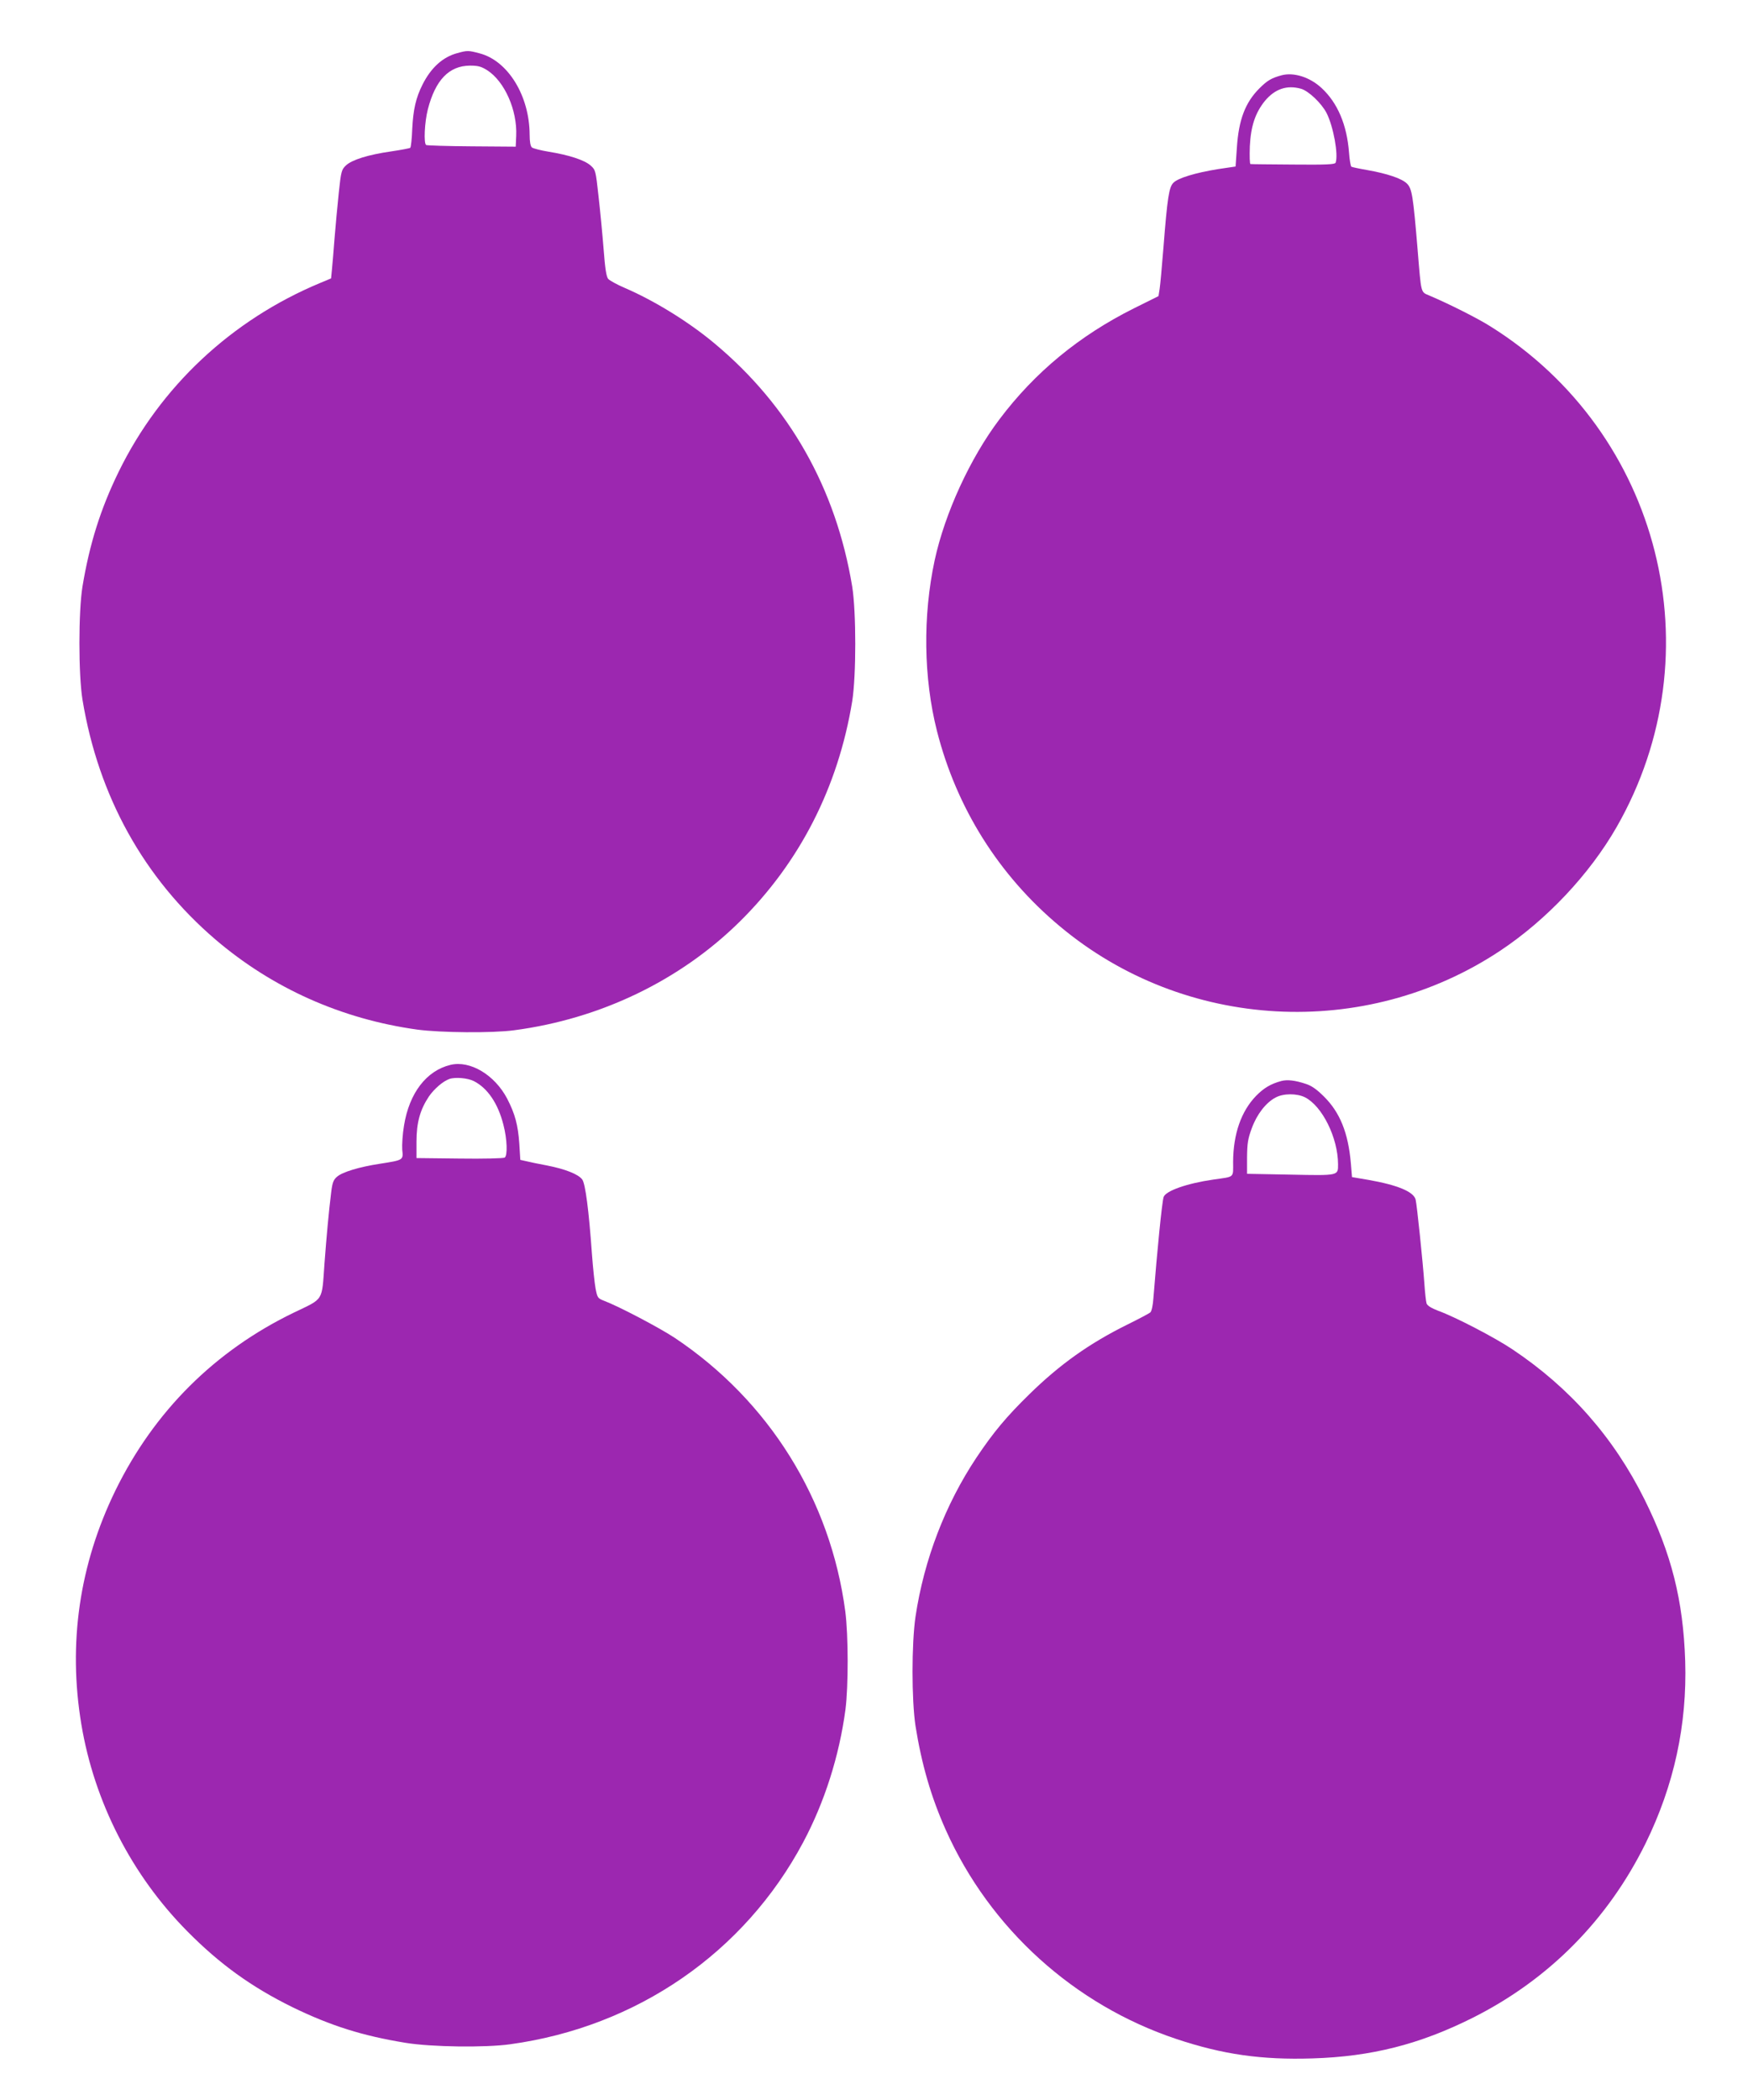
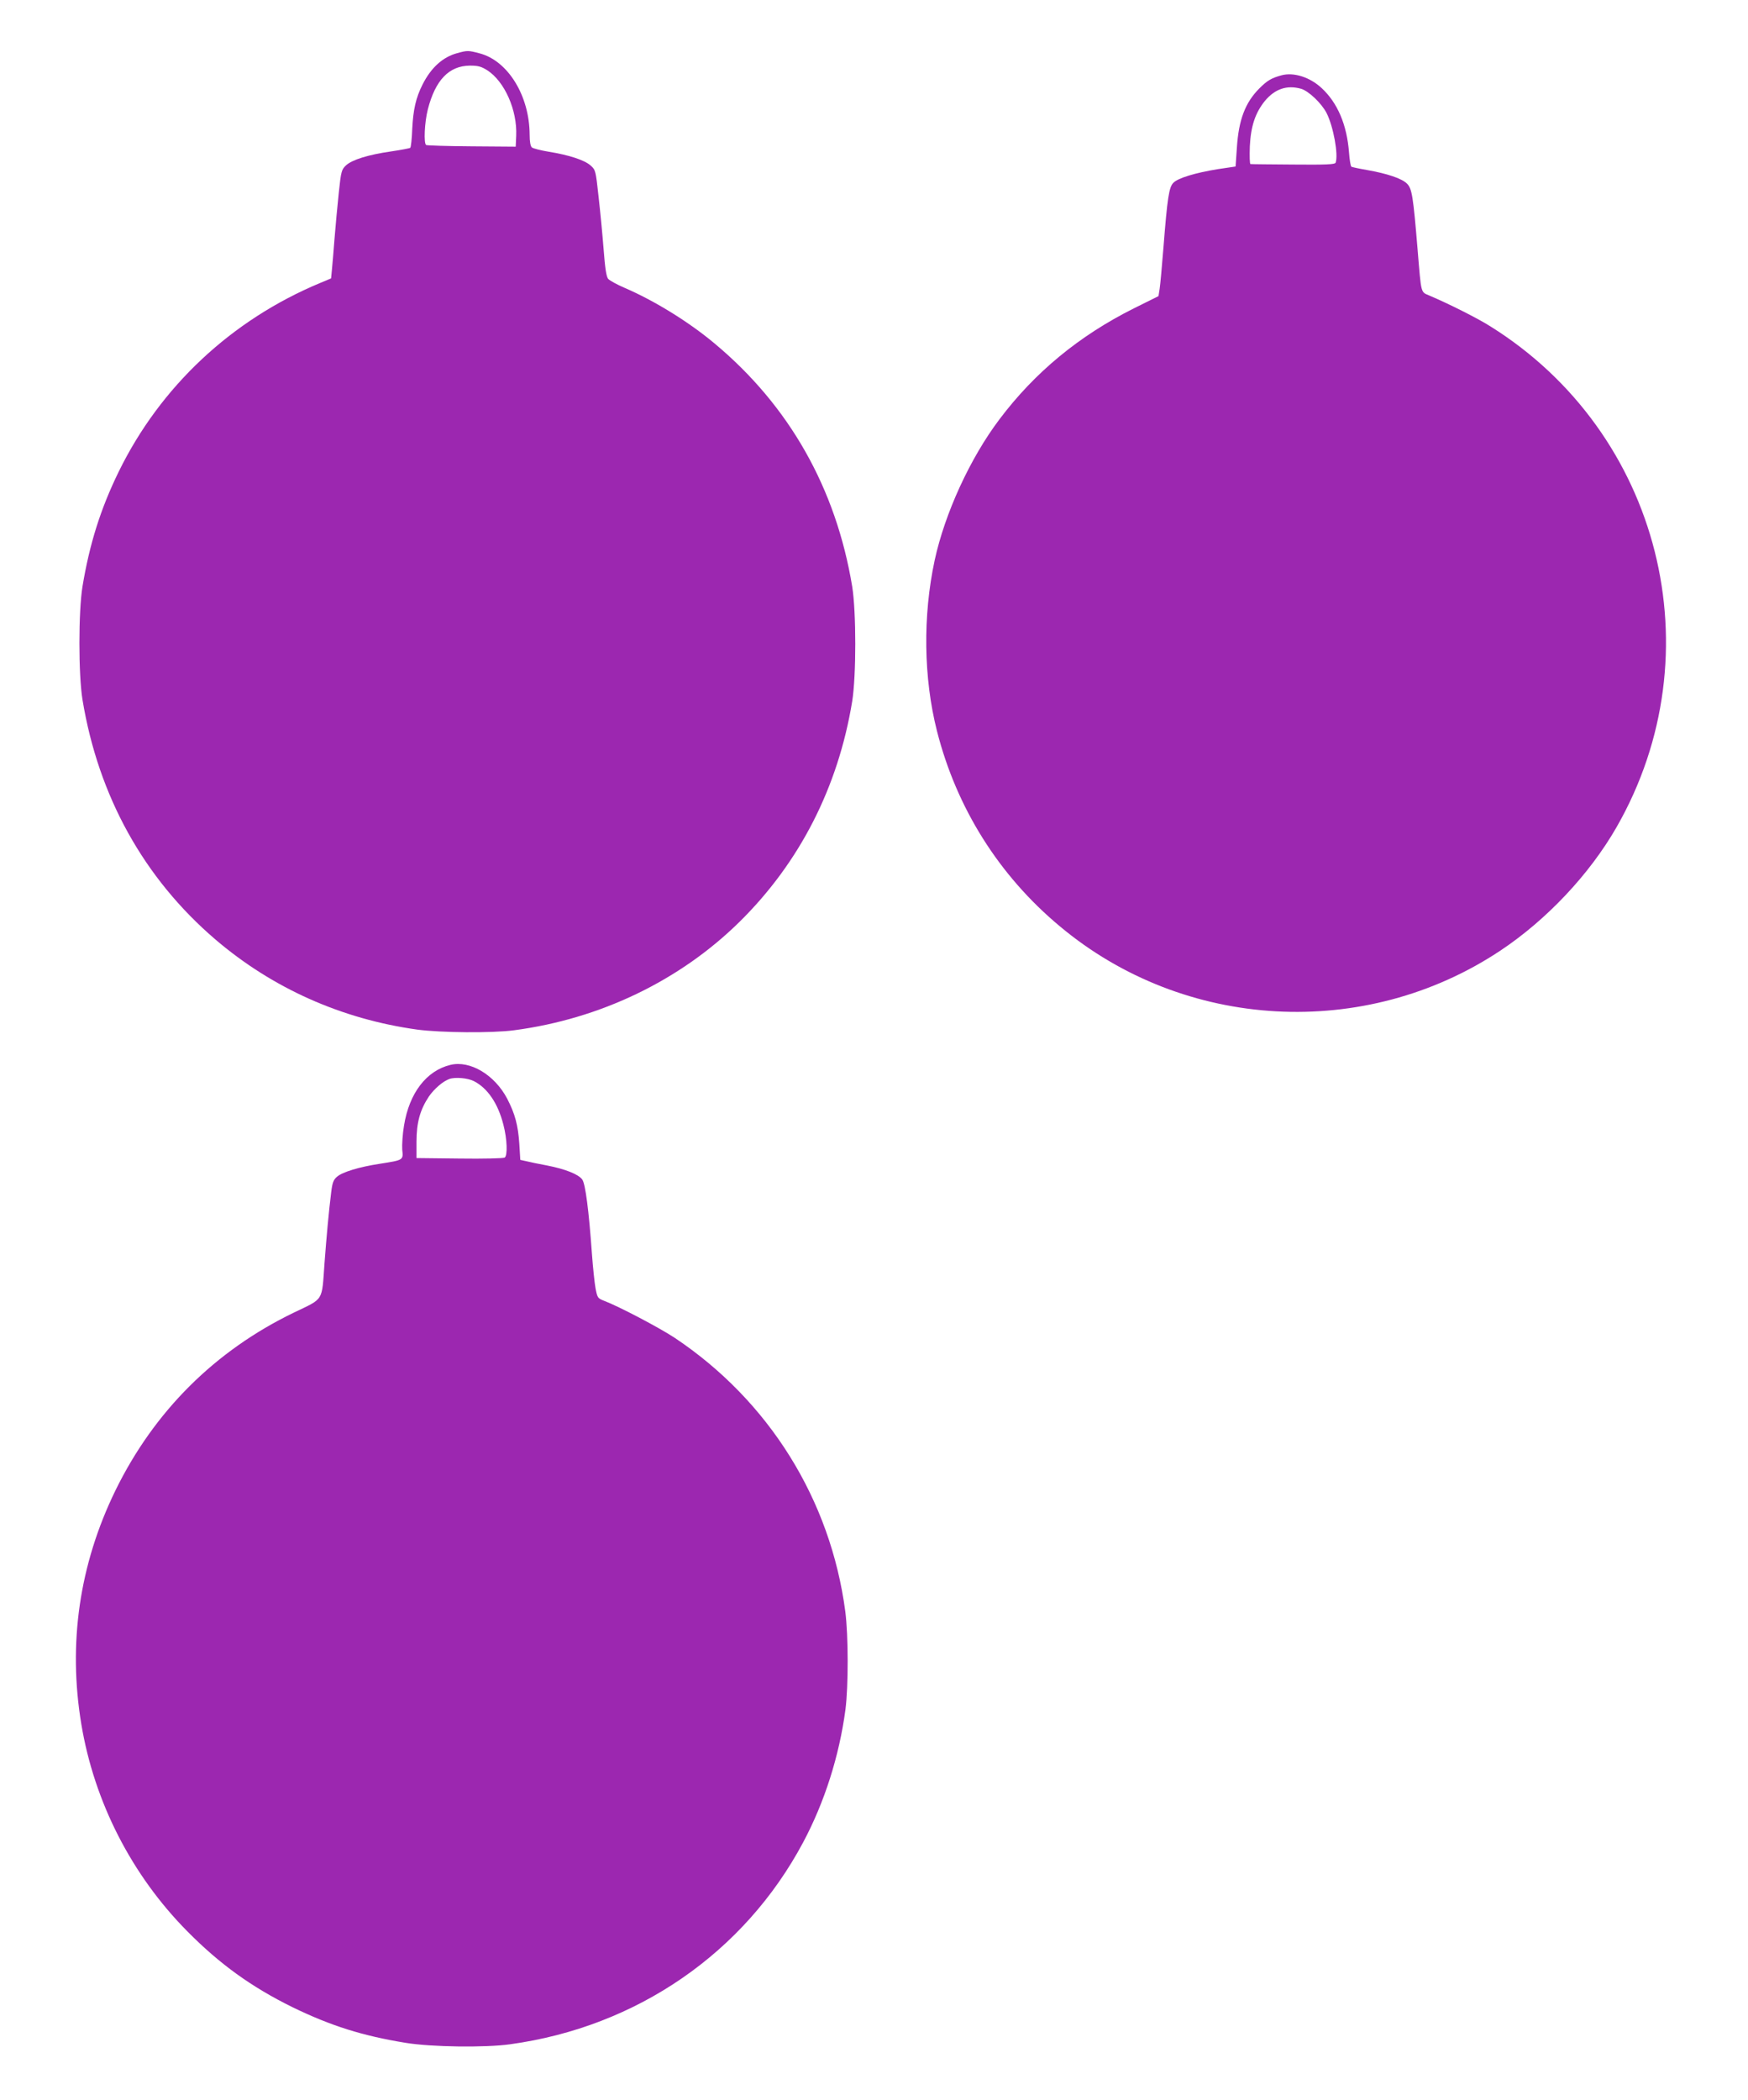
<svg xmlns="http://www.w3.org/2000/svg" version="1.0" width="1066pt" height="1280pt" viewBox="0 0 1066 1280" preserveAspectRatio="xMidYMid meet">
  <g transform="translate(0,1280) scale(0.1,-0.1)" fill="#9c27b0" stroke="none">
-     <path d="M2788 12476 c-88 -24 -159 -88 -211 -191 -41 -81 -57 -153 -63 -270 -2 -60 -8 -112 -12 -116 -4 -3 -56 -13 -117 -22 -140 -20 -238 -51 -275 -85 -27 -26 -30 -34 -44 -167 -8 -77 -20 -203 -26 -280 -6 -77 -13 -163 -16 -191 l-5 -51 -67 -28 c-540 -225 -974 -631 -1228 -1150 -111 -227 -178 -441 -221 -700 -25 -155 -25 -535 0 -690 97 -588 374 -1088 811 -1462 348 -297 769 -485 1231 -549 143 -19 457 -22 590 -4 525 69 1012 303 1376 662 365 360 600 818 686 1343 25 156 25 544 0 700 -99 599 -384 1102 -840 1482 -158 132 -366 260 -547 338 -47 20 -92 45 -101 55 -11 13 -19 61 -28 182 -7 89 -21 235 -31 322 -17 156 -18 160 -48 187 -37 33 -131 64 -255 84 -49 8 -95 20 -103 26 -9 8 -14 34 -14 78 -1 237 -132 451 -306 496 -68 18 -74 18 -136 1z m183 -104 c106 -68 184 -243 177 -400 l-3 -66 -269 2 c-147 1 -272 5 -277 8 -16 9 -10 139 10 217 46 179 129 266 257 267 49 0 68 -5 105 -28z" />
+     <path d="M2788 12476 c-88 -24 -159 -88 -211 -191 -41 -81 -57 -153 -63 -270 -2 -60 -8 -112 -12 -116 -4 -3 -56 -13 -117 -22 -140 -20 -238 -51 -275 -85 -27 -26 -30 -34 -44 -167 -8 -77 -20 -203 -26 -280 -6 -77 -13 -163 -16 -191 l-5 -51 -67 -28 c-540 -225 -974 -631 -1228 -1150 -111 -227 -178 -441 -221 -700 -25 -155 -25 -535 0 -690 97 -588 374 -1088 811 -1462 348 -297 769 -485 1231 -549 143 -19 457 -22 590 -4 525 69 1012 303 1376 662 365 360 600 818 686 1343 25 156 25 544 0 700 -99 599 -384 1102 -840 1482 -158 132 -366 260 -547 338 -47 20 -92 45 -101 55 -11 13 -19 61 -28 182 -7 89 -21 235 -31 322 -17 156 -18 160 -48 187 -37 33 -131 64 -255 84 -49 8 -95 20 -103 26 -9 8 -14 34 -14 78 -1 237 -132 451 -306 496 -68 18 -74 18 -136 1m183 -104 c106 -68 184 -243 177 -400 l-3 -66 -269 2 c-147 1 -272 5 -277 8 -16 9 -10 139 10 217 46 179 129 266 257 267 49 0 68 -5 105 -28z" />
    <path d="M7815 12341 c-62 -17 -87 -32 -135 -80 -86 -86 -126 -191 -137 -361 l-8 -115 -108 -16 c-136 -22 -243 -54 -271 -83 -27 -26 -37 -91 -61 -397 -9 -112 -19 -224 -23 -249 l-7 -45 -151 -75 c-332 -166 -603 -389 -819 -676 -179 -237 -333 -573 -395 -859 -73 -340 -68 -718 14 -1041 119 -468 377 -880 749 -1190 759 -636 1861 -697 2686 -149 283 188 545 466 710 754 607 1060 268 2403 -769 3051 -77 49 -252 137 -372 188 -55 24 -50 4 -73 282 -27 324 -34 371 -65 401 -31 31 -120 61 -245 83 -47 8 -89 17 -94 20 -4 3 -11 41 -14 85 -13 171 -70 304 -167 394 -72 67 -170 98 -245 78z m119 -82 c46 -13 125 -88 156 -148 42 -83 73 -255 55 -303 -4 -10 -55 -13 -258 -11 -138 1 -256 2 -261 3 -5 0 -6 48 -4 108 6 123 33 204 92 277 61 73 134 98 220 74z" />
    <path d="M2747 6309 c-146 -35 -251 -171 -283 -369 -9 -52 -13 -119 -11 -148 7 -64 8 -63 -138 -86 -124 -19 -227 -50 -260 -79 -21 -18 -28 -35 -35 -92 -15 -120 -29 -274 -41 -435 -17 -237 -2 -212 -187 -301 -482 -233 -852 -602 -1088 -1084 -220 -451 -290 -932 -208 -1425 79 -474 307 -920 647 -1263 198 -200 391 -339 641 -462 235 -114 426 -174 689 -217 159 -26 485 -30 637 -9 774 106 1429 558 1788 1231 130 244 220 525 258 810 18 142 18 449 -1 597 -90 682 -465 1284 -1040 1668 -94 62 -339 191 -431 226 -39 15 -41 19 -52 75 -6 32 -16 127 -22 209 -19 268 -40 428 -59 455 -23 32 -103 64 -216 86 -49 9 -106 21 -126 26 l-36 8 -6 98 c-8 115 -26 182 -74 275 -76 145 -226 235 -346 206z m143 -99 c84 -43 147 -136 180 -266 23 -88 26 -187 8 -200 -7 -5 -131 -8 -275 -6 l-263 3 0 100 c0 117 22 195 76 276 32 46 85 92 124 106 36 13 113 6 150 -13z" />
-     <path d="M7815 6211 c-64 -17 -107 -42 -155 -91 -91 -94 -139 -232 -140 -402 0 -100 12 -89 -120 -108 -161 -23 -292 -69 -304 -107 -10 -34 -39 -325 -62 -615 -3 -45 -11 -81 -19 -88 -7 -6 -71 -40 -142 -75 -230 -114 -409 -241 -596 -424 -139 -136 -218 -230 -323 -387 -189 -284 -319 -621 -371 -969 -24 -166 -24 -505 0 -665 37 -233 95 -434 185 -635 269 -601 783 -1066 1407 -1274 282 -94 519 -128 830 -118 359 11 653 86 975 247 465 233 826 598 1056 1065 173 353 253 721 241 1110 -12 370 -84 655 -248 985 -188 378 -453 679 -804 914 -107 72 -351 199 -454 236 -41 16 -65 30 -71 44 -4 12 -10 68 -14 126 -9 127 -45 476 -53 508 -12 48 -111 89 -288 120 l-100 17 -7 85 c-16 184 -66 309 -164 406 -44 44 -76 66 -110 77 -66 22 -113 27 -149 18z m144 -100 c105 -54 200 -246 201 -407 0 -71 7 -70 -290 -64 l-265 5 0 101 c1 84 5 113 29 177 31 85 86 156 145 187 48 26 130 26 180 1z" />
  </g>
</svg>